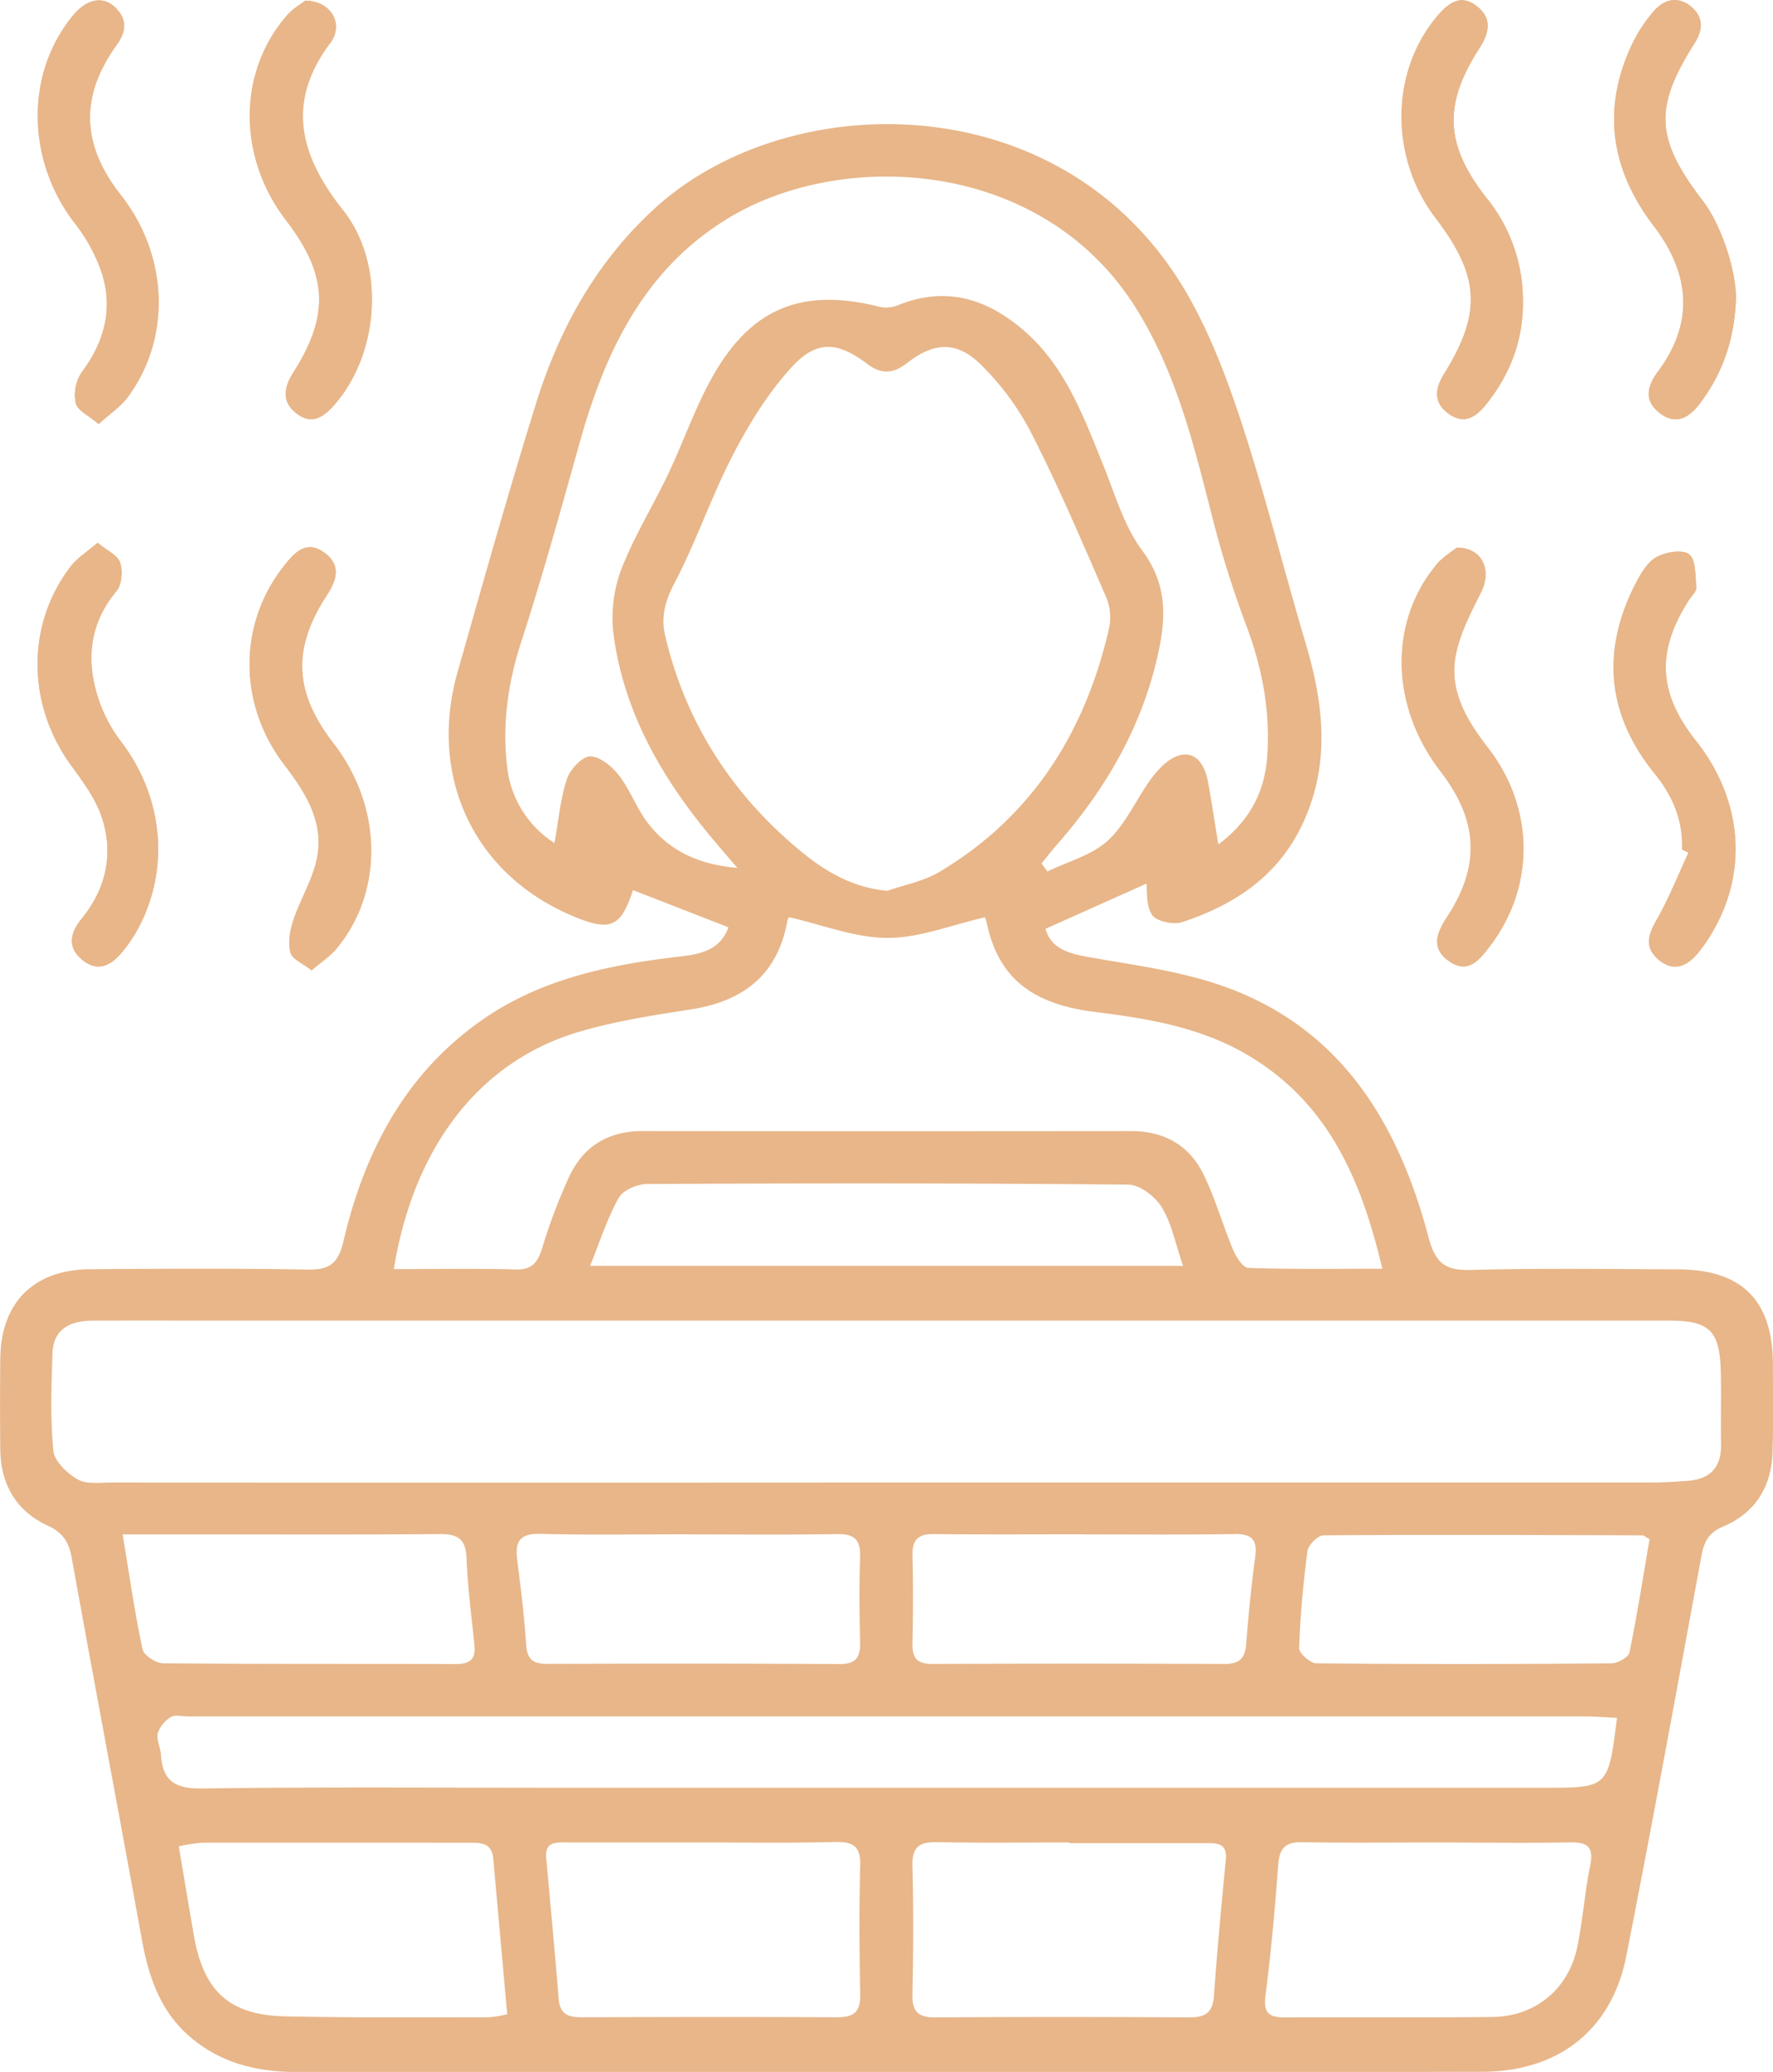
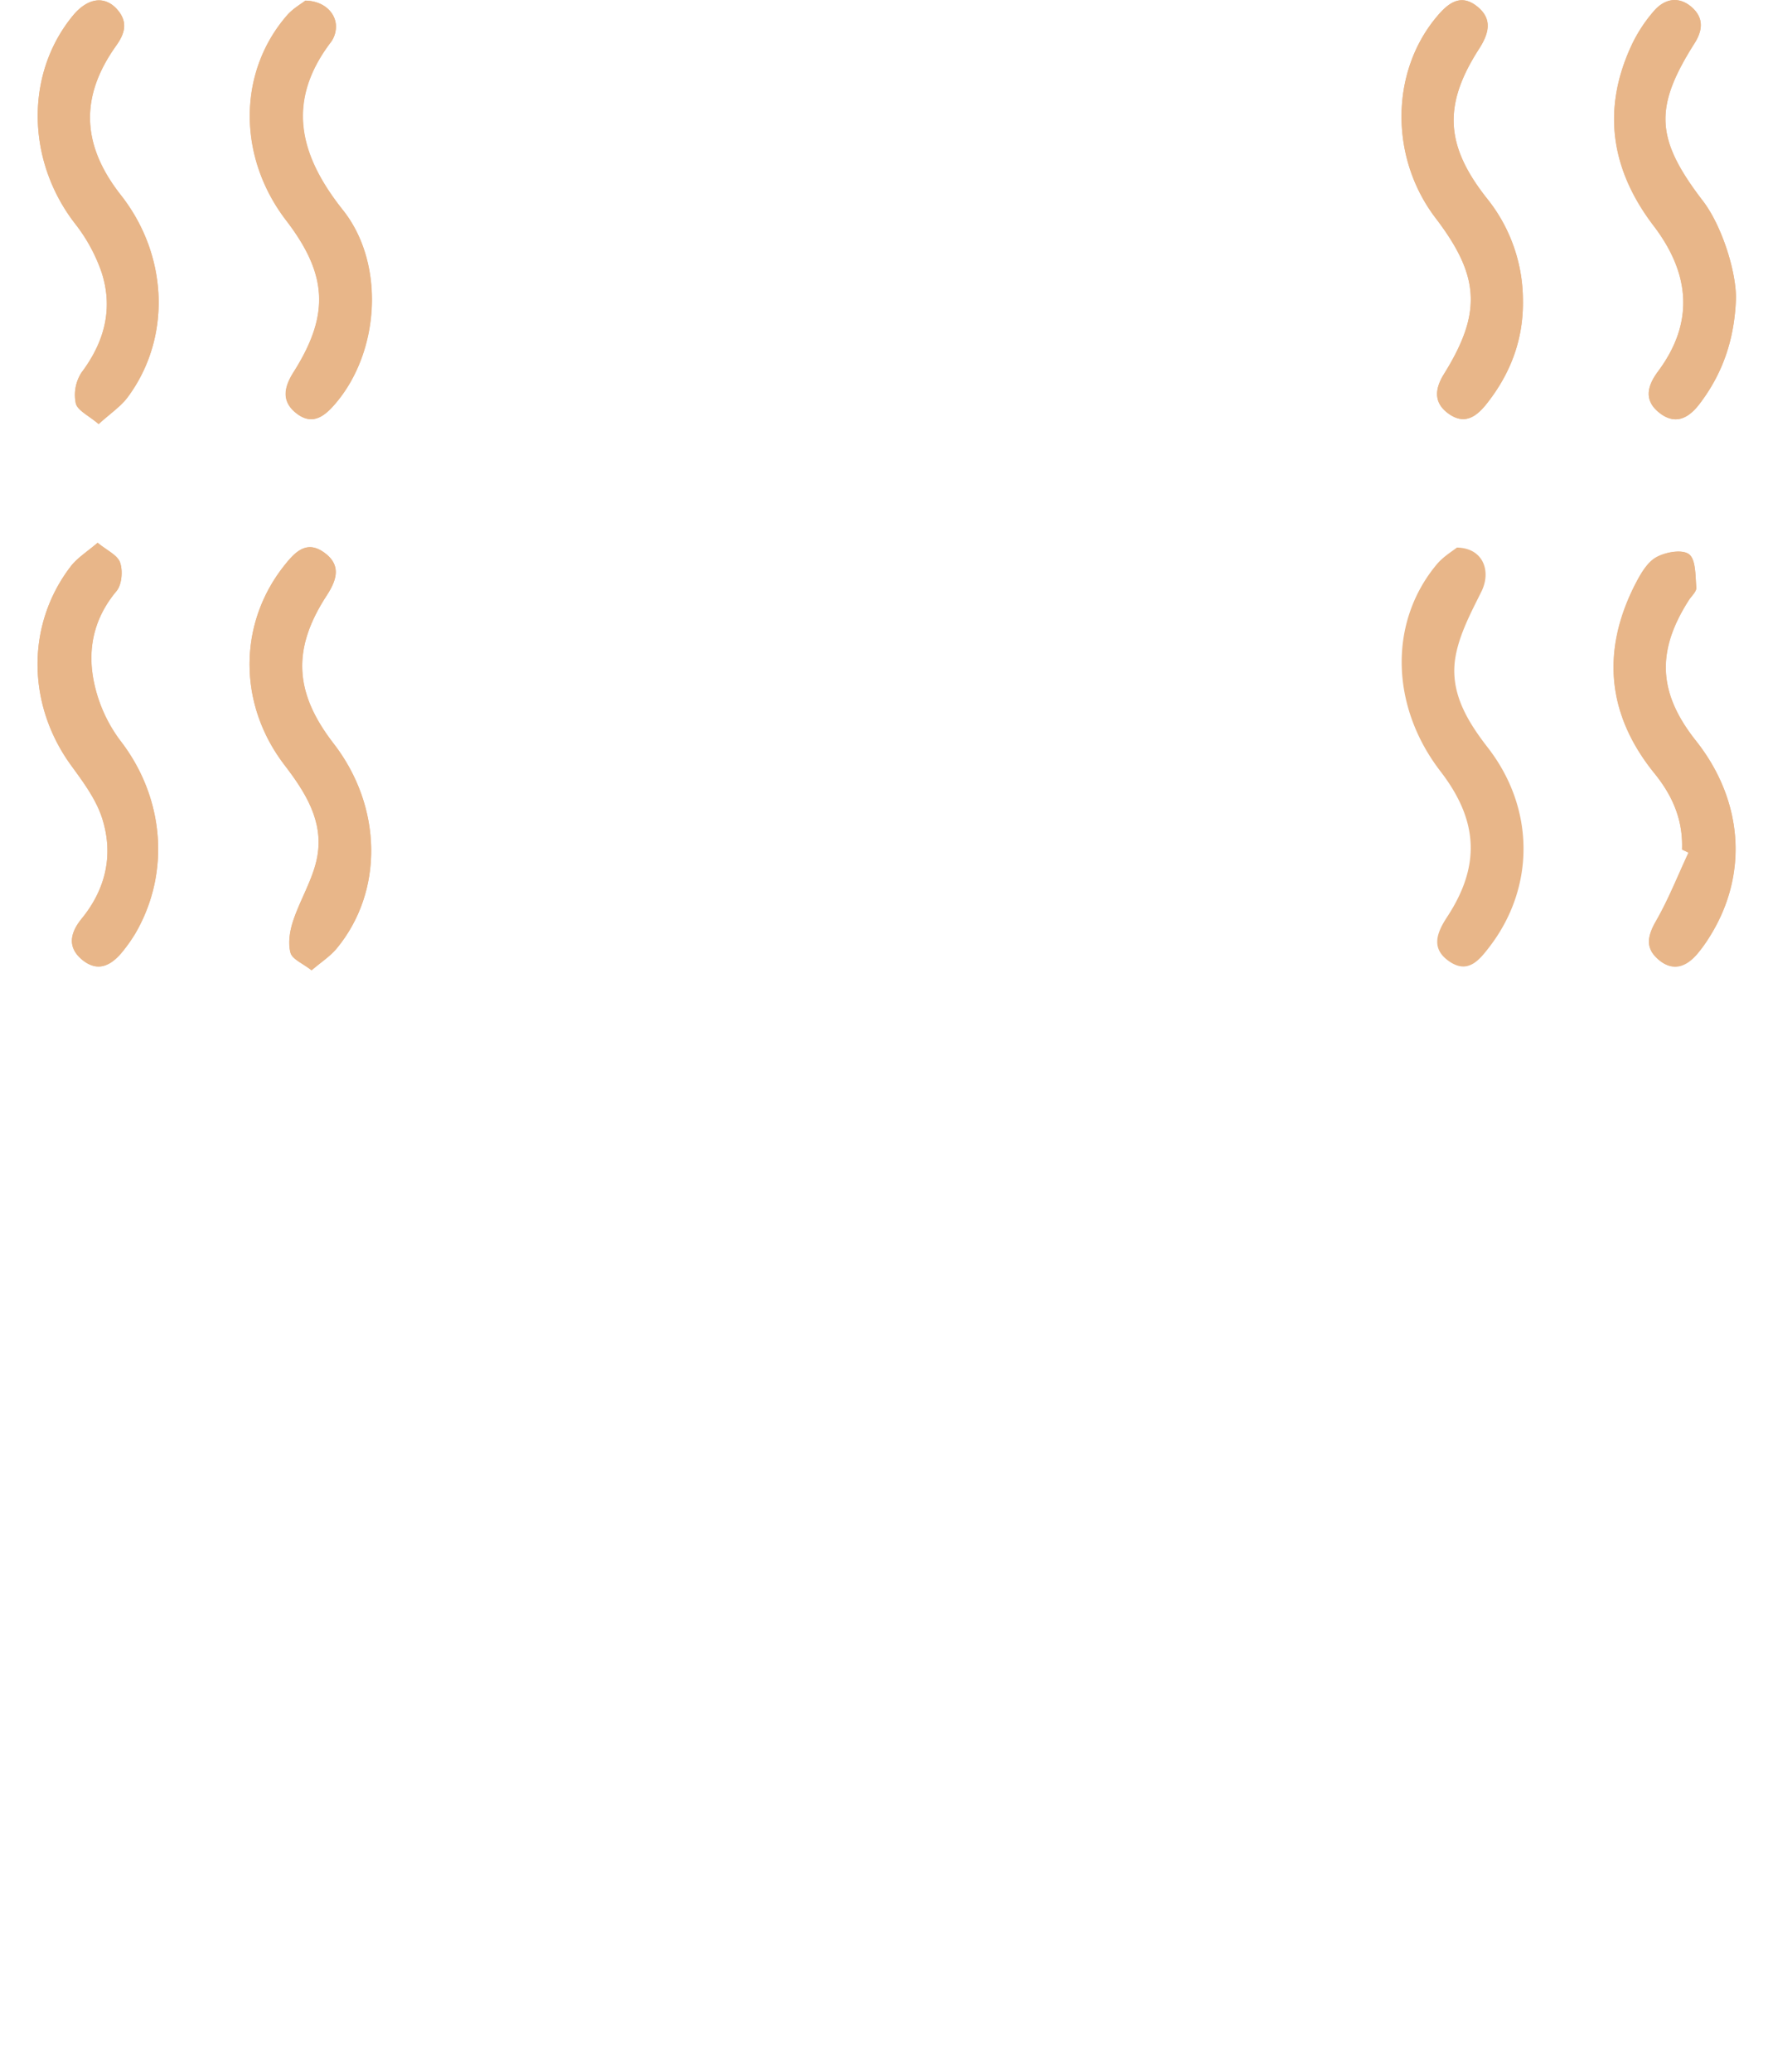
<svg xmlns="http://www.w3.org/2000/svg" viewBox="0 0 495.5 578.91">
  <defs>
    <style>.cls-1{fill:#e8b689;}</style>
  </defs>
  <g id="Capa_2" data-name="Capa 2">
    <g id="QUINCHA_Y_ADOBE" data-name="QUINCHA Y ADOBE">
      <g id="SAUNA">
        <path class="cls-1" d="M425.61,83.66a45.48,45.48,0,0,0-10.14-28.34c-11.65-14.81-12.18-26.12-2.07-41.78C416.31,9,417,5,412.54,1.59s-8-.53-11,3.06c-13,15.48-13.17,39.46-.32,56.3,12.35,16.17,13,26.42,2.31,43.58-2.75,4.43-2.76,8.3,1.59,11.26s7.62.5,10.42-3.06C422.28,104.19,425.83,94.59,425.61,83.66Zm-398.33,68c-3,2.56-5.69,4.23-7.51,6.6C7.23,174.61,7.51,197,20,214c3.3,4.54,6.84,9.3,8.53,14.53,3.26,10.1,1.14,19.76-5.68,28.12-3.14,3.86-4.11,7.89,0,11.4,4.56,3.86,8.43,1.61,11.6-2.41a43.41,43.41,0,0,0,3.48-5c9.86-17.11,7.86-38-4.27-53.67a41.18,41.18,0,0,1-7.25-15.59c-2.16-9.42-.44-18.39,6.14-26.22,1.5-1.79,1.83-5.62,1-7.95C32.88,155.12,29.89,153.81,27.28,151.65ZM87.07,271.11c2.69-2.29,5.17-3.88,7-6.05,13.24-16,12.84-39.64-.83-57.31-11-14.23-11.67-26.41-1.91-41.38,2.85-4.38,4.08-8.47-.63-11.92-5.07-3.72-8.34-.1-11.32,3.67-12.81,16.21-12.92,38.62.13,55.62,5.86,7.64,10.93,15.67,9.2,25.49-1.1,6.26-4.76,12-6.81,18.18-.91,2.76-1.43,6.1-.7,8.8C81.66,268,84.63,269.2,87.07,271.11ZM27.57,118.49c3.18-2.91,6.21-4.9,8.22-7.64,12.15-16.53,11.2-39.52-2-56.33-11-14-11.51-27.45-1.36-41.7,2.36-3.3,3.4-6.42.58-9.88C29.5-1.32,24.59-.75,20.37,4.37,7,20.62,7.37,44.86,20.92,62.42a46.64,46.64,0,0,1,7.42,13.52c3.37,10.2.92,19.53-5.56,28.15a11.55,11.55,0,0,0-1.6,8.6C21.66,114.71,24.8,116.11,27.57,118.49ZM407.16,153c-1.27,1-3.82,2.53-5.61,4.66-13.5,16.15-13,39.65,1,57.84,10.62,13.77,11.3,26.43,1.79,40.84-3,4.6-4.39,8.87.79,12.36s8.32-.46,11.19-4.21c12.72-16.62,12.67-38.61-.52-55.6-5.93-7.64-10.78-15.76-9-25.55,1.13-6.25,4.32-12.23,7.19-18S414.49,153.1,407.16,153Zm62.92,84.38,1.8.82c-3,6.41-5.58,13-9.1,19.14-2.41,4.19-3,7.62.8,10.83s7.62,1.92,10.68-1.62a39.87,39.87,0,0,0,3.59-5c10.81-17.3,9.31-37.93-3.92-54.62-10.56-13.3-11.13-25-1.94-39.34.74-1.14,2.14-2.36,2.05-3.45-.27-3.26-.09-7.89-2.05-9.32s-6.81-.54-9.36,1-4.47,5.1-6,8.1c-9.2,18.56-7.29,36.11,5.74,52.16C467.54,222.46,470.39,229.26,470.08,237.38ZM85.33.18c-1.11.88-3.48,2.2-5.15,4.13-13.79,15.88-13.83,39.51-.26,57.23C91.55,76.71,92.19,87.93,82,104c-2.66,4.21-3.44,8.14.78,11.46,4.57,3.6,8,.76,11-2.79,12.34-14.52,13.88-39.11,2-54-12.19-15.33-16-30.33-3.27-47A7.2,7.2,0,0,0,93.8,8.55C94.51,4.31,91.07.26,85.33.18ZM485.15,83.3c0-7.81-4.08-20.39-9.2-27.06-13.31-17.39-13.82-26.07-2.36-44.13,2.44-3.85,2.5-7.38-1-10.3S465.14-.27,462.28,3a41.61,41.61,0,0,0-6,9c-8.71,18.19-6.2,35.23,5.88,51.07,10.53,13.81,11.09,27.42,1.25,40.65-3.24,4.34-4,8.31.6,11.78s8.24,1,11.08-2.8C481.4,104.37,484.77,94.86,485.15,83.3Z" />
-         <path class="cls-1" d="M203.58,259.1,176.9,248.71c-3.43,10.52-6.39,11.76-17.39,7-27.22-11.7-39.92-38.93-31.58-68.12C135,162.73,142,137.8,149.7,113.07c6.47-20.9,16.7-39.63,33.18-54.75,37.44-34.36,115-35.23,149,24,6.6,11.51,11.36,24.29,15.49,37,6.46,19.84,11.49,40.15,17.45,60.17,5,16.75,7.06,33.26-.41,49.91-6.77,15.09-19.13,23.36-34.08,28.27-2.44.8-7.17-.23-8.37-2.05-1.76-2.66-1.3-6.8-1.57-8.72l-28.19,12.62c1.48,5.4,6.19,6.83,11.58,7.81,11.38,2.06,23,3.54,34,6.88,35.38,10.75,52.56,37.9,61.45,71.48,1.91,7.19,4.59,9.34,11.83,9.15,19.33-.52,38.68-.24,58-.16,17.77.07,26.33,8.68,26.42,26.44,0,8.19.14,16.39-.1,24.58-.28,9.74-4.88,17.08-13.86,20.86-4,1.7-5.24,4.15-6,8.05-6.86,37.31-13.67,74.62-21,111.85-4.05,20.67-18.86,32.36-40.26,32.42-47.33.13-94.65.06-142,.07q-94.54,0-189.1,0c-10.51,0-20.18-2.07-28.73-8.74-9.29-7.26-12.77-17.22-14.78-28.25-6.45-35.54-13.17-71-19.58-106.56-.8-4.43-2.36-7.12-6.73-9.11C4.56,422.24.19,414.77.08,405q-.13-12.63,0-25.27c.12-15.7,9.27-25,25.12-25.09,20.25-.15,40.51-.27,60.76.1,6.14.12,8.57-1.72,10-7.84,5.82-24.8,17-46.55,38.43-61.67,16.71-11.8,36.06-15.7,55.87-18C196.07,266.59,201.33,265.3,203.58,259.1ZM247.6,369h-176c-15.24,0-30.48-.06-45.71,0-7.17.05-11,3-11.22,9.1-.3,9.09-.63,18.25.25,27.26.29,2.93,3.85,6.3,6.77,8,2.48,1.42,6.19.88,9.35.88q103.67.06,207.33,0,111.18,0,222.37,0c3.63,0,7.27-.2,10.89-.47,6.24-.47,9.47-3.71,9.35-10.17-.13-6.82.08-13.65-.08-20.47C480.62,371.82,477.7,369,466.6,369ZM248,248.9c4.85-1.71,10.15-2.66,14.48-5.24,25.92-15.43,40.7-38.9,47.4-67.82a14.71,14.71,0,0,0-.59-8.62c-6.67-15.39-13.26-30.84-20.84-45.78a75.68,75.68,0,0,0-14.31-19.55c-6.87-6.72-13.15-6.27-20.68-.43-3.81,3-7.15,3.19-11.06.24-8.19-6.2-14.07-6.77-21,.72-6.61,7.17-11.95,15.82-16.48,24.53-6.07,11.65-10.28,24.26-16.37,35.89-2.64,5-3.91,9.47-2.66,14.78,5.69,24.08,18.38,43.89,37.23,59.66C230.07,243.12,237.89,248,248,248.9Zm92.54-13c8.53-6.37,12.9-14.45,13.61-24.57.89-12.7-1.41-24.8-5.91-36.72a285.62,285.62,0,0,1-9.38-29.87c-5.19-20.26-10-40.42-21.37-58.6-26.08-41.75-81.57-44.59-113.6-25.39-23.61,14.15-34.62,37.08-41.76,62.49-5.28,18.78-10.45,37.6-16.47,56.14-3.67,11.29-5.26,22.57-4,34.25a29,29,0,0,0,13.3,21.93c1.15-6.39,1.65-12.35,3.47-17.87.89-2.69,4.24-6.34,6.49-6.35,2.74,0,6.16,2.84,8.1,5.37,3.29,4.28,5.11,9.72,8.52,13.88,5.72,7,13.34,10.94,24.54,11.91-2.89-3.34-4.48-5.15-6-7-14.22-16.73-25.28-35.17-28.48-57.24a38.83,38.83,0,0,1,1.74-18.39c3.55-9.48,9-18.22,13.39-27.42,4.19-8.82,7.39-18.15,12.1-26.67,10.91-19.77,25.37-25.56,47.17-20a8.9,8.9,0,0,0,5.12-.57c12.83-5.15,24.05-2,34.24,6.48,12.07,10,17.28,24.21,22.92,38.16,3.31,8.19,5.83,17.13,11,24.06,6.47,8.74,6.67,17.43,4.74,27-4.25,21.09-14.55,39.05-28.6,55.06-1.5,1.71-2.89,3.51-4.34,5.28l1.62,2.26c5.74-2.81,12.49-4.54,17-8.71,5.12-4.77,8-11.88,12.32-17.62,2-2.6,4.81-5.48,7.74-6.17,4.63-1.1,6.86,2.86,7.73,6.86C338.59,223.64,339.39,229.44,340.5,235.92ZM110.06,354.61c11.75,0,22.87-.21,34,.1,4.61.12,6.2-1.93,7.46-5.95a153.57,153.57,0,0,1,7.71-20.32c4-8.3,10.93-12.41,20.32-12.4q68.25.07,136.49,0c9.43,0,16.39,4,20.39,12.27,3.26,6.7,5.29,14,8.18,20.88.84,2,2.72,5,4.2,5.08,12.21.41,24.44.23,37.51.23-5.84-24.76-15-46.16-37.27-59.49-13.26-7.93-28-10.39-42.95-12.24-17.72-2.19-26.95-9.52-30.25-24.54a13.62,13.62,0,0,0-.56-1.93c-9.4,2.14-18.32,5.79-27.23,5.76-9.09,0-18.17-3.66-27.54-5.78a2.26,2.26,0,0,0-.48,1.07c-2.74,15.07-12.31,22.42-27,24.7-10.53,1.63-21.18,3.27-31.36,6.3C134.18,296.5,115.64,320.23,110.06,354.61ZM451.9,480c-3.32-.16-6.18-.41-9-.41q-195.21,0-390.42,0c-1.6,0-3.54-.55-4.7.17a8.46,8.46,0,0,0-3.69,4.53c-.44,1.81.77,4,.9,6,.45,7.28,3.89,9.53,11.38,9.43,33.9-.45,67.81-.19,101.71-.19H431.79C449.46,499.5,449.46,499.5,451.9,480Zm-255.21,34.8q-19.11,0-38.2,0c-3,0-6.27-.33-5.84,4.35,1.19,13.13,2.43,26.25,3.48,39.39.34,4.24,2.66,5.12,6.37,5.11,23.86-.08,47.73-.12,71.6,0,4.76,0,6.38-1.71,6.3-6.4-.22-12-.28-24.11,0-36.15.14-5.35-2.15-6.52-6.92-6.43C221.24,515,209,514.81,196.69,514.81Zm102.07.18v-.17c-12.28,0-24.57.15-36.85-.08-4.79-.09-7,1.14-6.91,6.47.31,12,.26,24.12,0,36.17-.1,4.79,1.73,6.35,6.39,6.32q35.49-.23,71,0c4.52,0,6.55-1.37,6.88-6.07.9-12.7,2.08-25.39,3.31-38.06C343.05,514.9,340,515,337,515Q317.87,515,298.76,515ZM402,514.81c-12.73,0-25.46.13-38.19-.06-4.69-.08-6.27,1.75-6.6,6.35-.88,12.23-2,24.45-3.56,36.6-.62,4.86,1.12,6,5.44,6,19.32-.11,38.65.08,58-.13,12-.13,21.29-7.82,23.72-19.59,1.55-7.55,2.09-15.31,3.63-22.87,1-5.15-.87-6.39-5.57-6.32C426.58,515,414.3,514.83,402,514.81Zm-260.25,48c-1.32-14.74-2.61-29.14-3.91-43.55-.41-4.51-3.67-4.38-7-4.38-24.78,0-49.56-.06-74.33,0a47.79,47.79,0,0,0-6.55,1c1.53,9,2.85,17.07,4.26,25.11,2.69,15.3,9.83,22,25.17,22.39,19.08.45,38.19.26,57.28.28A34.36,34.36,0,0,0,141.77,562.81ZM164.91,353.7H330.63c-2.15-6.27-3.18-11.84-5.94-16.36-1.82-3-6.1-6.3-9.32-6.34-44.81-.43-89.62-.39-134.43-.18-2.76,0-6.79,1.69-8,3.84C169.72,340.38,167.71,346.79,164.91,353.7Zm27.61,75c-13.84,0-27.7.24-41.53-.12-5.76-.15-7.1,2.18-6.45,7.27,1,7.87,2,15.75,2.5,23.65.26,4.21,2,5.43,5.92,5.41,27.23-.08,54.47-.11,81.7.05,4.7,0,5.81-2,5.71-6.19-.18-7.94-.24-15.89,0-23.83.16-4.76-1.67-6.37-6.36-6.3C220.2,428.87,206.36,428.74,192.52,428.73Zm110.78,0c-14.1,0-28.19.1-42.29-.06-4.41-.06-6.1,1.56-6,6,.23,8.18.18,16.38,0,24.56-.08,4,1.22,5.75,5.48,5.73q40.92-.16,81.85,0c4,0,5.64-1.59,5.94-5.58.62-8.15,1.43-16.29,2.52-24.38.68-5-1.2-6.4-5.93-6.34C331.05,428.86,317.17,428.73,303.3,428.74ZM461,430.07c-1.18-.66-1.56-1.07-1.95-1.07-29.74-.09-59.48-.23-89.21,0-1.55,0-4.21,2.7-4.44,4.39-1.2,9-2,18-2.34,27.08-.05,1.43,3.13,4.27,4.83,4.29,27.47.27,54.95.24,82.43,0,1.76,0,4.79-1.7,5.07-3.06C457.56,451.13,459.22,440.43,461,430.07ZM34.27,428.73c1.92,11.58,3.4,21.92,5.57,32.1.36,1.7,3.76,3.9,5.78,3.92,27.3.25,54.61.12,81.91.21,3.85,0,5.45-1.42,5.06-5.25-.82-8.14-1.9-16.27-2.21-24.42-.22-5.54-2.72-6.69-7.69-6.65-23.2.2-46.41.09-69.62.09Z" />
        <path class="cls-1" d="M425.61,83.66c.22,10.93-3.33,20.53-10.06,29.07-2.8,3.56-6,6-10.42,3.06s-4.34-6.83-1.59-11.26c10.66-17.16,10-27.41-2.31-43.58-12.85-16.84-12.7-40.82.32-56.3,3-3.59,6.42-6.49,11-3.06s3.77,7.44.86,12c-10.11,15.66-9.58,27,2.07,41.78A45.48,45.48,0,0,1,425.61,83.66Z" />
        <path class="cls-1" d="M27.28,151.65c2.61,2.16,5.6,3.47,6.3,5.54.78,2.33.45,6.16-1,7.95-6.58,7.83-8.3,16.8-6.14,26.22A41.18,41.18,0,0,0,33.64,207c12.13,15.68,14.13,36.56,4.27,53.67a43.41,43.41,0,0,1-3.48,5c-3.17,4-7,6.27-11.6,2.41-4.14-3.51-3.17-7.54,0-11.4,6.82-8.36,8.94-18,5.68-28.12-1.69-5.23-5.23-10-8.53-14.53C7.51,197,7.23,174.61,19.77,158.25,21.59,155.88,24.32,154.21,27.28,151.65Z" />
        <path class="cls-1" d="M87.07,271.11c-2.44-1.91-5.41-3.07-5.9-4.9-.73-2.7-.21-6,.7-8.8,2-6.15,5.71-11.92,6.81-18.18,1.73-9.82-3.34-17.85-9.2-25.49-13-17-12.94-39.41-.13-55.62,3-3.77,6.25-7.39,11.32-3.67,4.71,3.45,3.48,7.54.63,11.92-9.76,15-9.09,27.15,1.91,41.38,13.67,17.67,14.07,41.34.83,57.31C92.24,267.23,89.76,268.82,87.07,271.11Z" />
        <path class="cls-1" d="M27.57,118.49c-2.77-2.38-5.91-3.78-6.39-5.8a11.55,11.55,0,0,1,1.6-8.6c6.48-8.62,8.93-18,5.56-28.15a46.64,46.64,0,0,0-7.42-13.52C7.37,44.86,7,20.62,20.37,4.37,24.59-.75,29.5-1.32,33,2.94c2.82,3.46,1.78,6.58-.58,9.88-10.15,14.25-9.65,27.73,1.36,41.7,13.24,16.81,14.19,39.8,2,56.33C33.78,113.59,30.75,115.58,27.57,118.49Z" />
-         <path class="cls-1" d="M407.16,153c7.33.1,9.74,6.38,6.82,12.3s-6.06,11.79-7.19,18c-1.78,9.79,3.07,17.91,9,25.55,13.19,17,13.24,39,.52,55.6-2.87,3.75-5.95,7.74-11.19,4.21s-3.82-7.76-.79-12.36c9.51-14.41,8.83-27.07-1.79-40.84-14-18.19-14.49-41.69-1-57.84C403.34,155.53,405.89,154,407.16,153Z" />
        <path class="cls-1" d="M470.08,237.38c.31-8.12-2.54-14.92-7.67-21.23-13-16.05-14.94-33.6-5.74-52.16,1.49-3,3.3-6.46,6-8.1s7.42-2.45,9.36-1,1.78,6.06,2.05,9.32c.09,1.09-1.31,2.31-2.05,3.45-9.19,14.33-8.62,26,1.94,39.34,13.23,16.69,14.73,37.32,3.92,54.62a39.87,39.87,0,0,1-3.59,5c-3.06,3.54-6.69,4.94-10.68,1.62s-3.21-6.64-.8-10.83c3.52-6.11,6.11-12.73,9.1-19.14Z" />
        <path class="cls-1" d="M85.33.18c5.74.08,9.18,4.13,8.47,8.37a7.2,7.2,0,0,1-1.23,3.13c-12.71,16.65-8.92,31.65,3.27,47,11.87,14.91,10.33,39.5-2,54-3,3.55-6.45,6.39-11,2.79-4.22-3.32-3.44-7.25-.78-11.46,10.16-16.08,9.52-27.3-2.11-42.47-13.57-17.72-13.53-41.35.26-57.23C81.85,2.38,84.22,1.06,85.33.18Z" />
        <path class="cls-1" d="M485.15,83.3c-.38,11.56-3.75,21.07-10.09,29.45-2.84,3.75-6.55,6.18-11.08,2.8s-3.84-7.44-.6-11.78c9.84-13.23,9.28-26.84-1.25-40.65-12.08-15.84-14.59-32.88-5.88-51.07a41.61,41.61,0,0,1,6-9c2.86-3.31,6.63-4.21,10.26-1.23s3.49,6.45,1,10.3C462.13,30.17,462.64,38.85,476,56.24,481.07,62.91,485.18,75.49,485.15,83.3Z" />
      </g>
    </g>
  </g>
</svg>